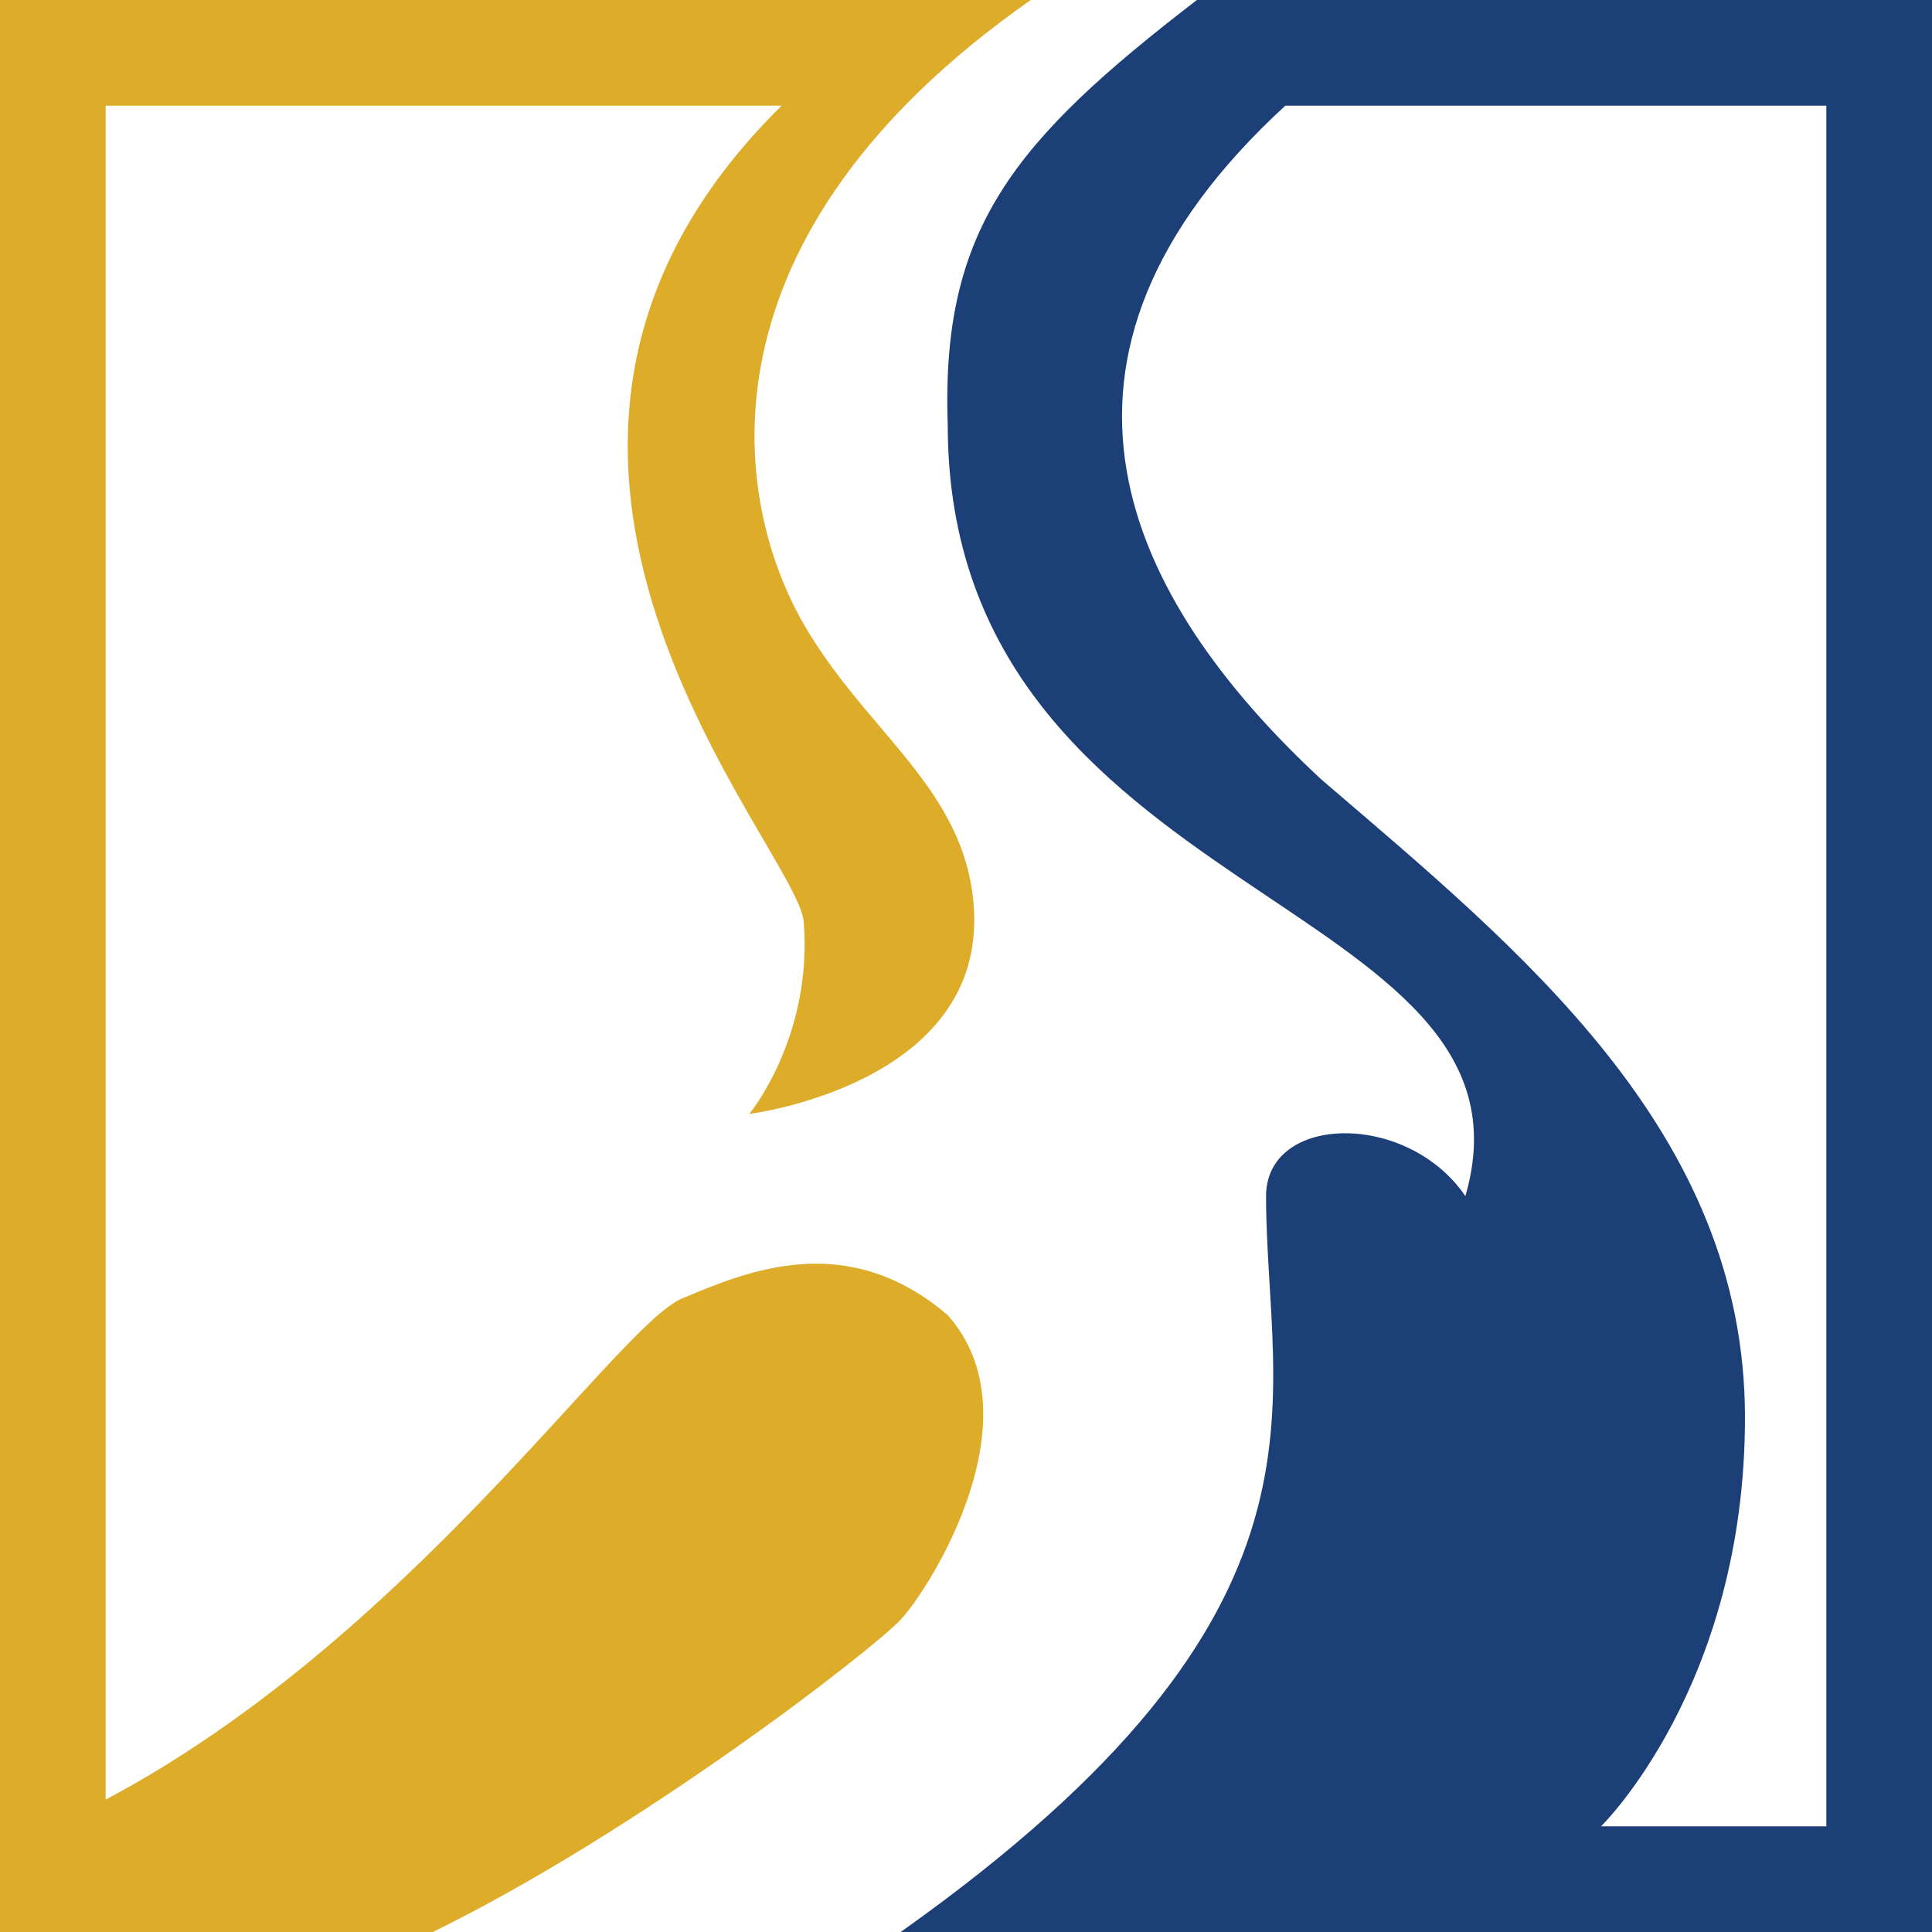
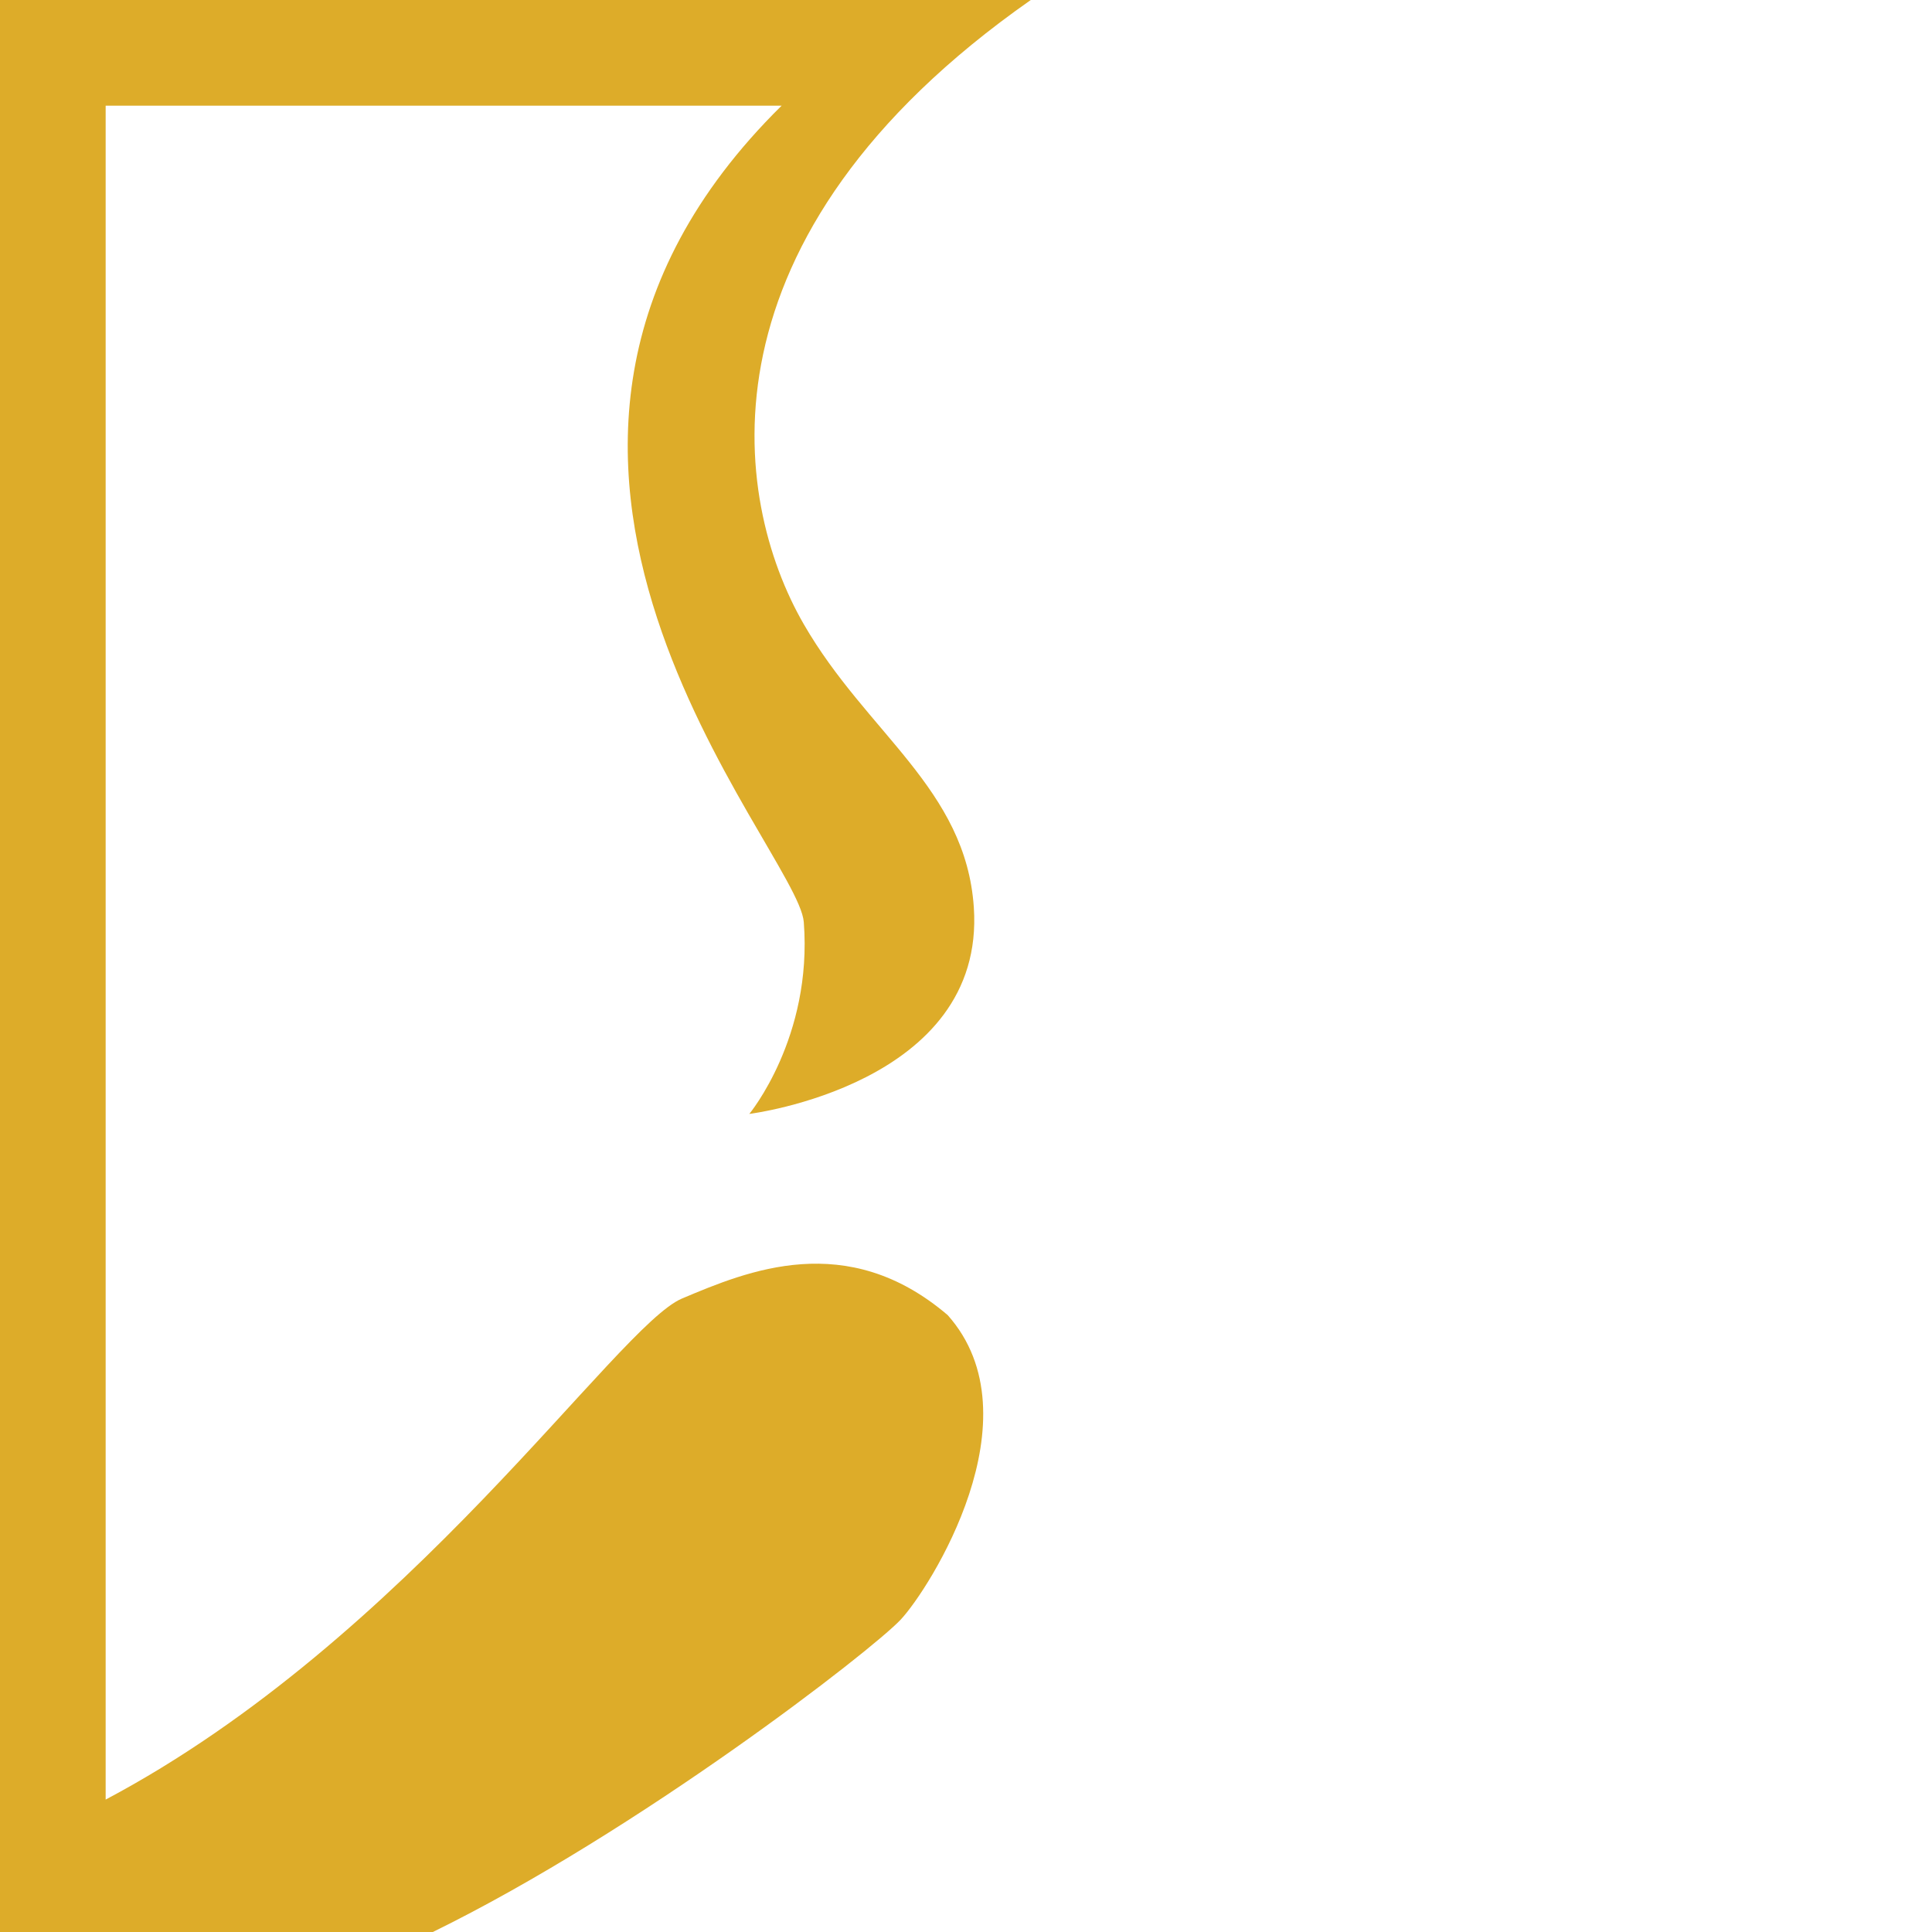
<svg xmlns="http://www.w3.org/2000/svg" width="256" height="256" viewBox="0 0 256 256" fill="none">
-   <path class="_prt-1 _a" fill-rule="evenodd" clip-rule="evenodd" d="M256 0V256H119.344C179.63 213.246 167.761 186.116 167.761 158.492C167.761 147.595 186.465 147.181 194.171 158.492C205.725 118.601 125.579 119.844 125.579 56.264C124.668 30.259 134.352 18.657 158.591 0H256ZM242 14V242H212.144C212.144 242 231.218 223.415 231.218 187.836C231.218 149.85 201.376 125.85 175.074 103.276C149.187 79.252 133.726 47.596 170.316 14H242Z" fill="#1C3F77" />
  <path class="_prt-2 _b" d="M0 256V0H136.583C91.743 31.406 96.898 66.066 106.506 82.713C114.853 97.175 127.965 104.5 129.037 120.222C130.638 143.713 99.287 147.6 99.287 147.6C99.287 147.6 107.687 137.468 106.506 122.178C105.755 112.461 56.389 60.508 103.571 14H14V238.454C54.214 217.152 81.702 175.717 90.366 172.063C99.031 168.41 112.218 162.848 125.579 174.264C137.629 187.836 123.162 210.54 119.344 214.612C115.526 218.684 84.695 242.609 57.354 256H0Z" fill="#DDAC29" />
</svg>